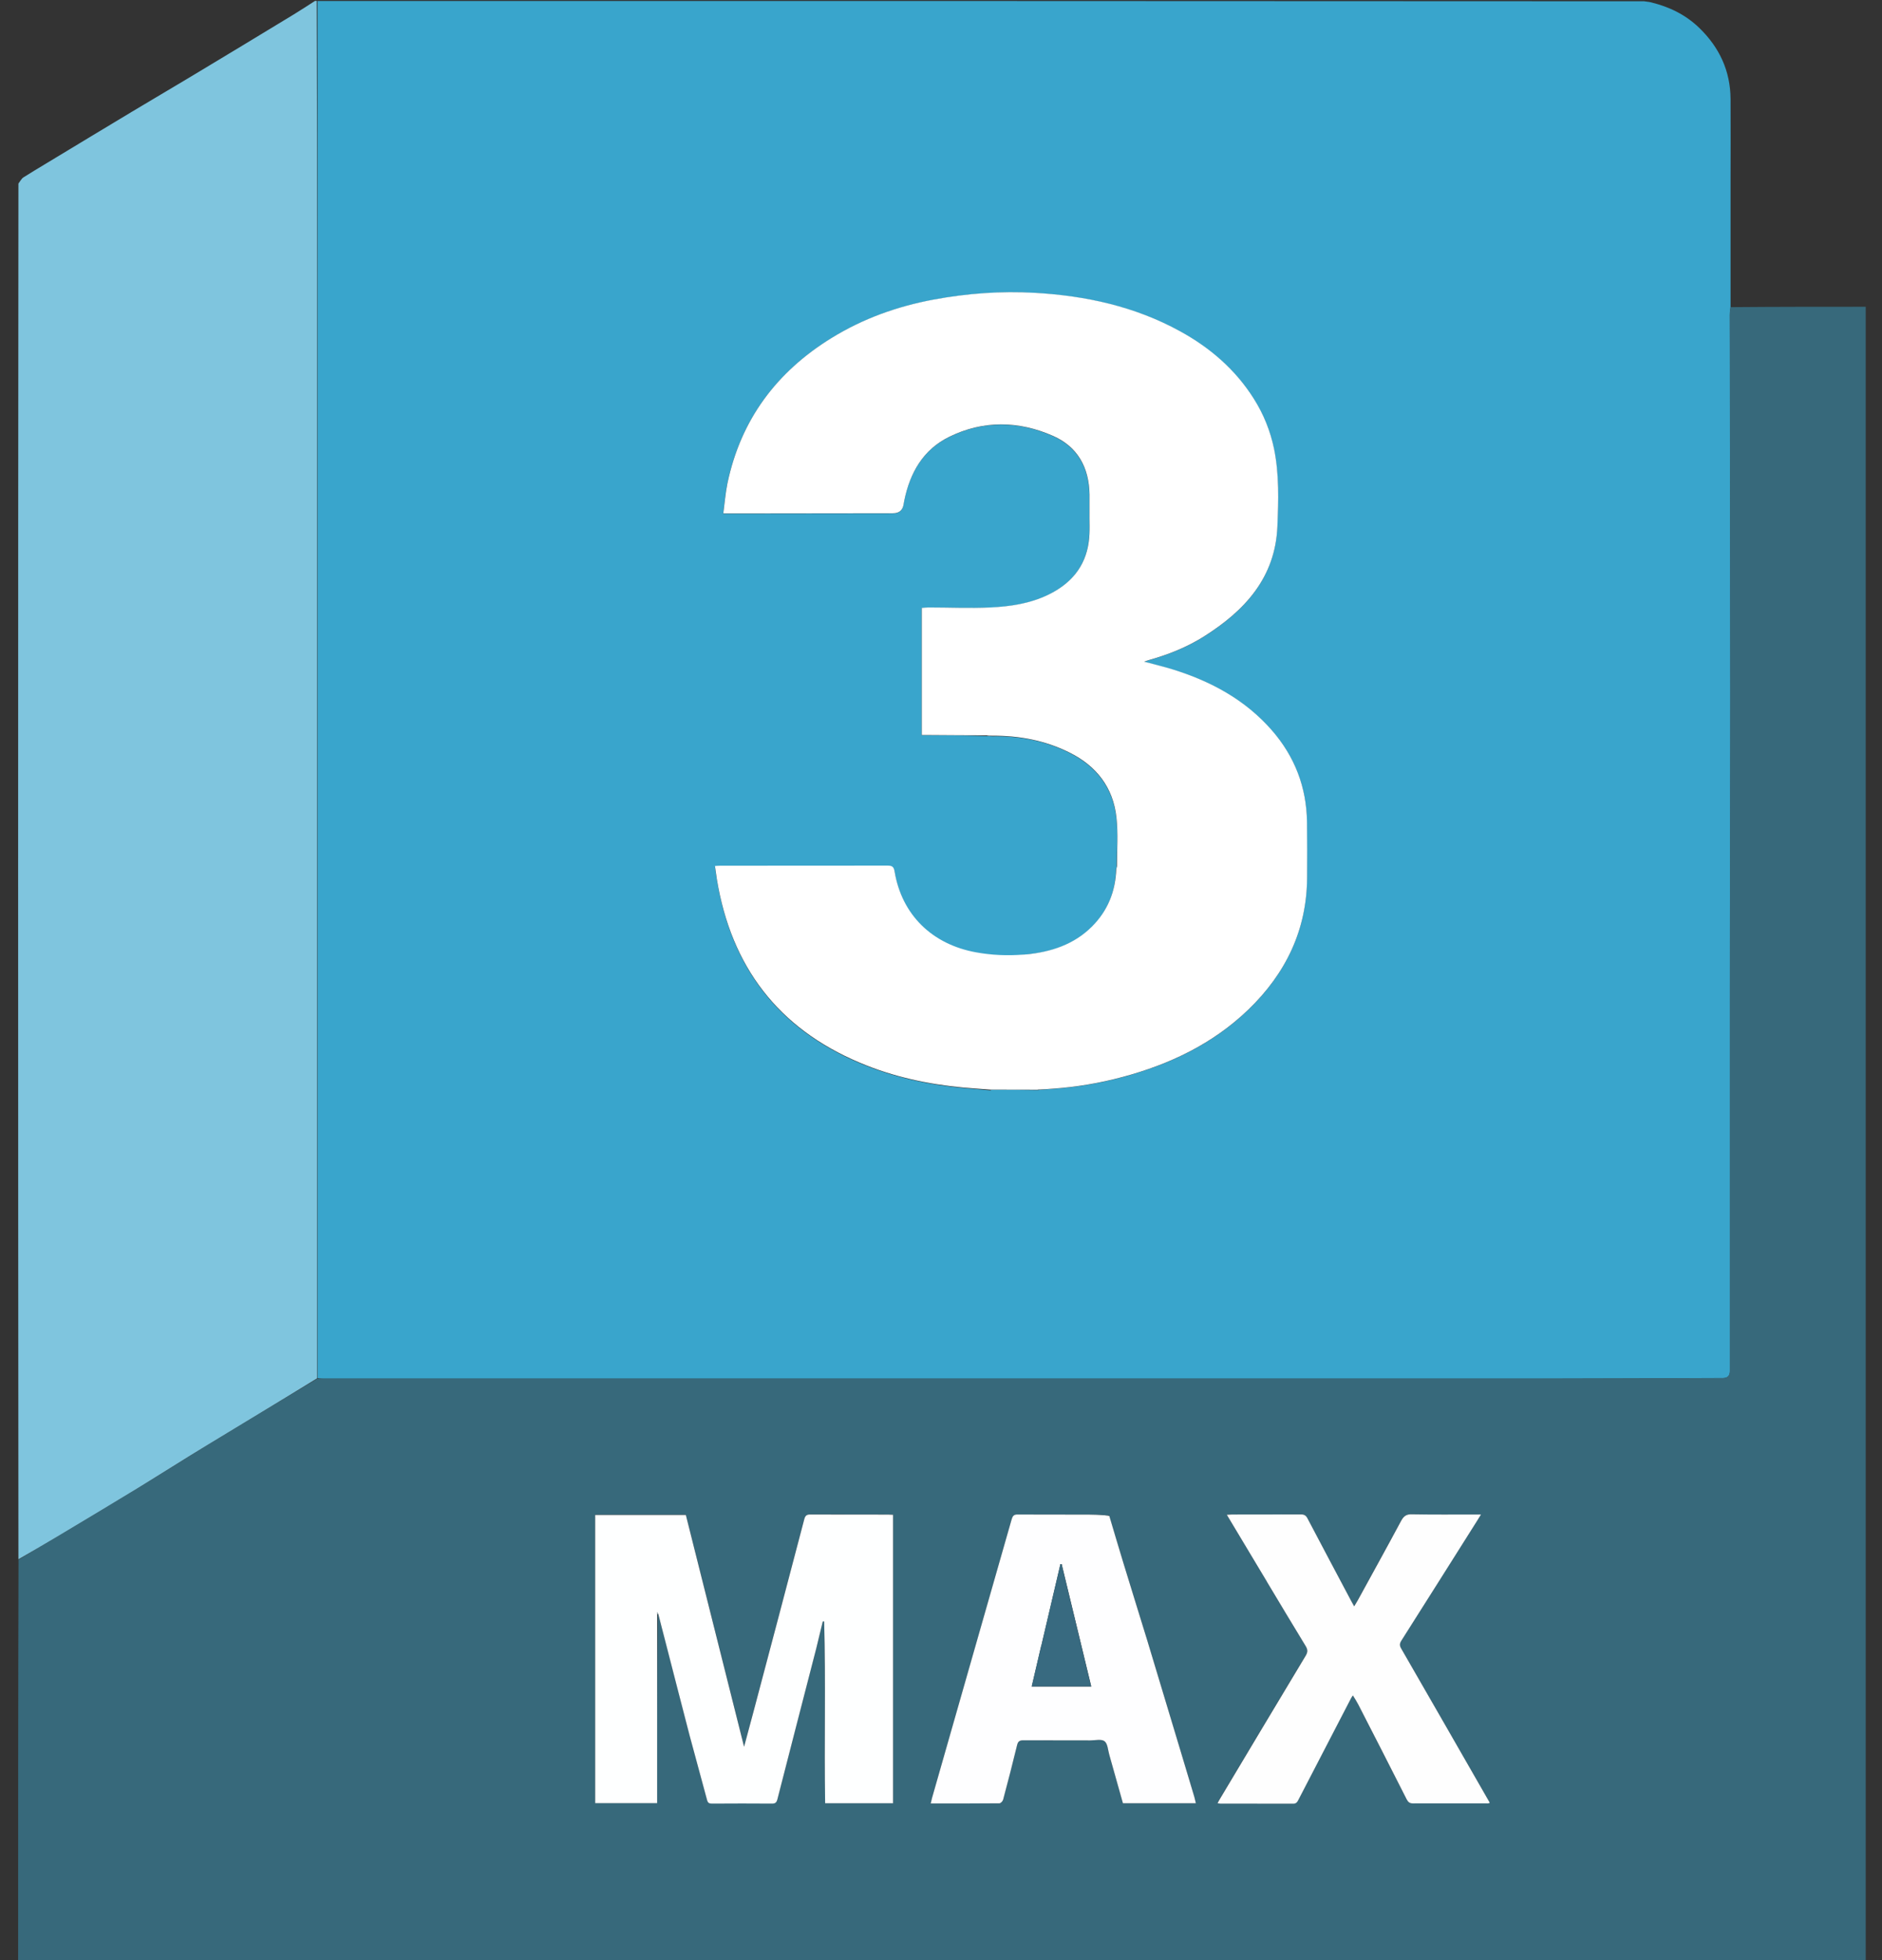
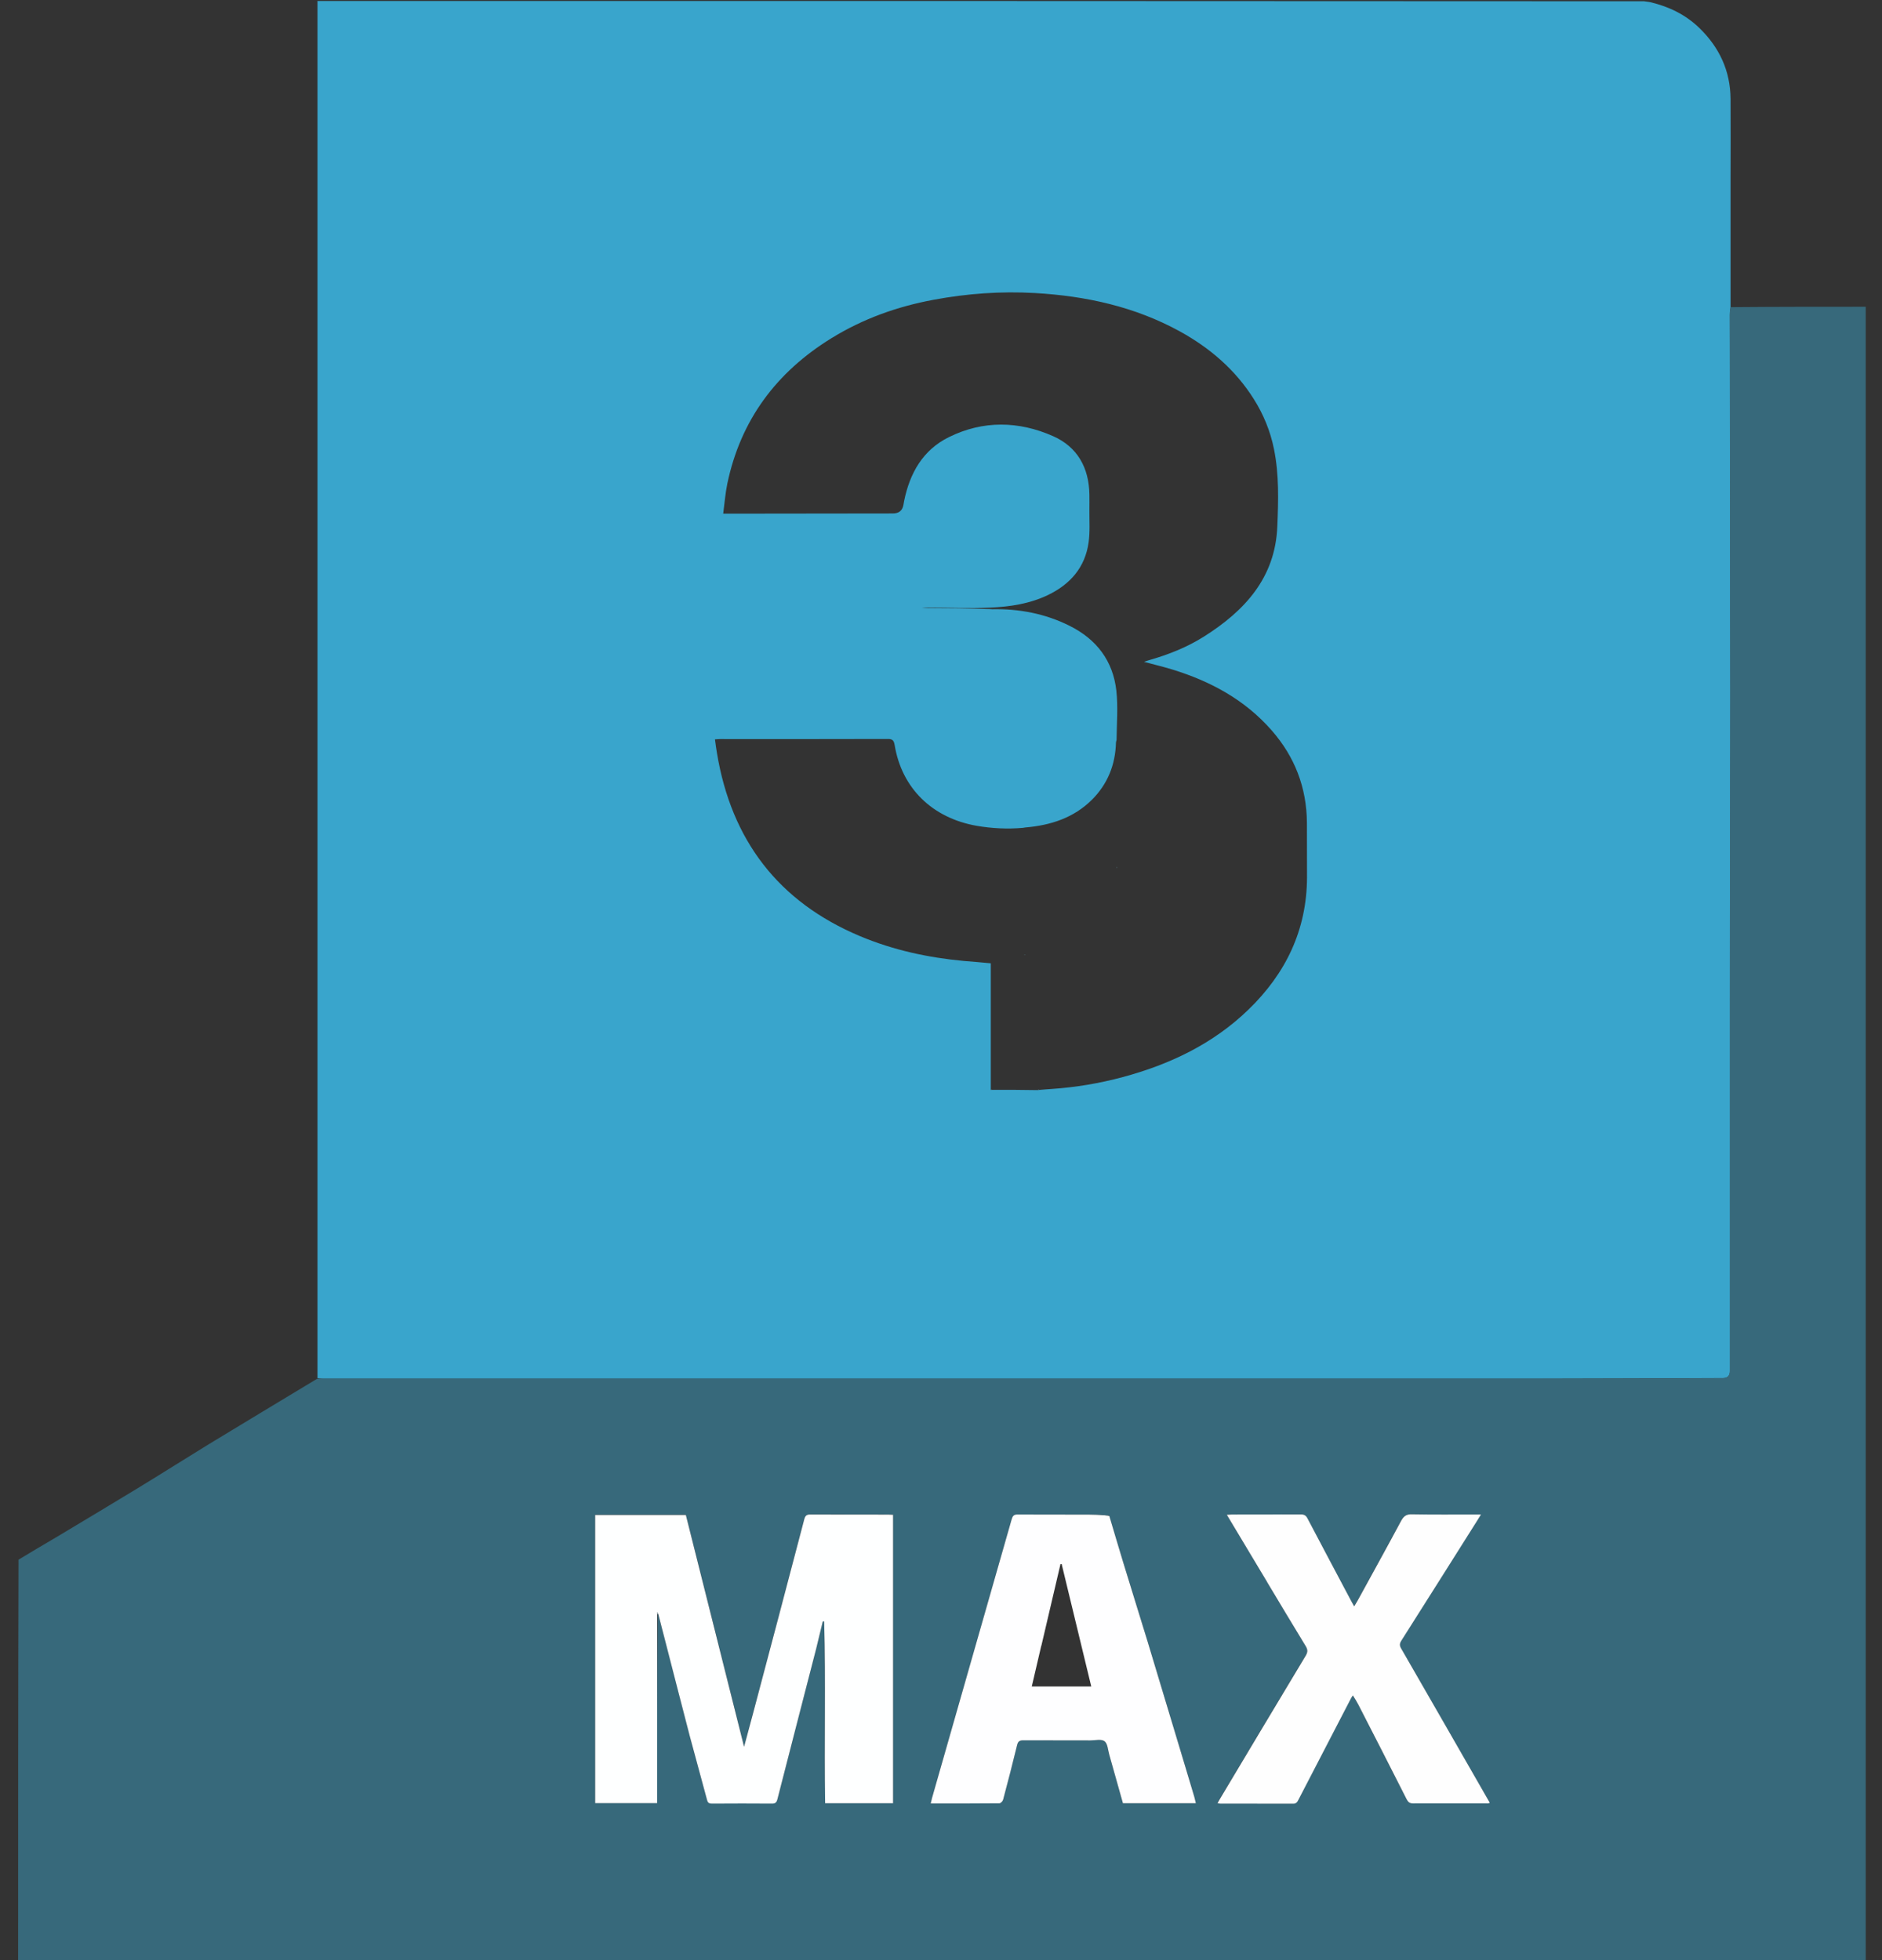
<svg xmlns="http://www.w3.org/2000/svg" id="Layer_1" version="1.1" viewBox="0 0 1920 2000">
  <rect x="0" y="0" width="1920" height="2000" fill="#333333" stroke="none" />
  <defs>
    <style>
      .st0 {
        fill: #d6edf4;
      }

      .st1 {
        fill: #386a80;
      }

      .st2 {
        fill: #fff;
      }

      .st3 {
        fill: #adc1cb;
      }

      .st4 {
        fill: #76c1dc;
      }

      .st5 {
        fill: #37697b;
      }

      .st6 {
        fill: #fefeff;
      }

      .st7 {
        fill: #7fc5de;
      }

      .st8 {
        fill: #39a5cc;
      }

      .st9 {
        fill: #fefefe;
      }

      .st10 {
        fill: #a8bec7;
      }

      .st11 {
        fill: #feffff;
      }
    </style>
  </defs>
-   <path class="st8" d="M323.5,1c451,0,902.1,0,1353.8.3,2.7.5,4.7.5,6.6,1,18.8,4.5,35.7,12.6,49.8,26.3,20.5,19.9,31.6,43.8,31.8,72.4.2,27.8,0,55.7,0,83.5,0,42.8,0,85.6,0,128.8-.4,2.8-.7,5.3-.7,7.8.2,129.1.6,258.3.6,387.4,0,106.8-.4,213.6-.5,320.4-.1,123.3,0,246.6,0,370q0,7.2-7.1,7.2c-61.5.2-123,.6-184.5.6-413.6,0-827.3,0-1240.9,0-2.8,0-5.7,0-8.5-.5,0-5.1,0-9.8,0-14.4,0-370.1,0-740.3,0-1110.4,0-93.5,0-187,0-280.5M1010.8,1112.2c.6,0,1.1-.2,2.6-.2,15,0,30,0,45.4.3.5-.1,1.1-.2,2.6-.3,3.9-.3,7.9-.7,11.8-.9,24.5-1.7,48.5-5.7,72.2-12.1,48-12.9,92-33.8,128.1-68.7,38.1-36.8,59.7-81.2,59.9-135,0-18.7,0-37.3-.1-56-.3-35.8-12.4-67.2-36-94.1-27.3-31.2-62.3-50.1-101.4-62.1-9.1-2.8-18.5-5-28.8-7.8,2.5-.8,4-1.4,5.5-1.8,19.5-5.6,38.2-13,55.4-23.8,41.7-26.3,73-60,75.1-112.5,1.1-26.3,1.9-52.8-3.4-79-3.7-18.3-10.7-35.4-20.7-51.2-18.8-29.8-44.6-51.9-75.2-68.8-46-25.3-95.9-36.2-147.9-39.2-34.8-2-69.3.5-103.6,6.9-37.1,6.9-72,19.4-104.1,39.2-56.1,34.6-92.6,83.4-106.2,148.4-2,9.8-2.8,19.9-4.2,30.6,3.4,0,5.5,0,7.6,0,55.2,0,110.3-.1,165.5-.2q9.3,0,10.8-8.9c.2-1.3.5-2.6.7-3.9,5.8-28.4,19.1-52,45.7-65.1,34.9-17.2,71.1-16.5,106.2-1,24.9,11,36.7,32.3,37.1,59.7,0,5.3.1,10.7,0,16-.1,10.9.7,21.9-.8,32.6-3.5,25.5-18.6,42.8-41.4,53.8-18.7,9-38.8,12-59.1,12.9-20.9.9-42,0-63,0-2.3,0-4.5.3-6.8.5v129.7c3.6,0,6.6,0,9.5,0,18.8,0,37.7.2,57,.9,1.5,0,3.1,0,5.5.2,27.6-.5,54,4.5,78.8,16.9,27.5,13.7,44.4,35.7,47.8,66.3,1.8,16.4.4,33.2.2,50.3-.2.6-.4,1.1-.6,2.6-.6,22.6-8.5,42.3-24.5,58.3-18.6,18.5-42.1,26.1-67.9,28.3-.5.1-1.1.2-2.5.4-15.8,1.4-31.6.6-47.3-2.1-45.3-8-76.4-38.4-83.6-82.5-.8-4.8-2.4-6.2-7.2-6.1-57,.2-113.9.1-170.9.1-1.6,0-3.2.2-5.2.3.7,5,1.2,9.4,2,13.8,14.7,88.9,62.5,151.9,146,187,33.8,14.2,69.3,21.9,105.8,25.3,9.1.8,18.2,1.4,27.6,2.4Z" />
+   <path class="st8" d="M323.5,1c451,0,902.1,0,1353.8.3,2.7.5,4.7.5,6.6,1,18.8,4.5,35.7,12.6,49.8,26.3,20.5,19.9,31.6,43.8,31.8,72.4.2,27.8,0,55.7,0,83.5,0,42.8,0,85.6,0,128.8-.4,2.8-.7,5.3-.7,7.8.2,129.1.6,258.3.6,387.4,0,106.8-.4,213.6-.5,320.4-.1,123.3,0,246.6,0,370q0,7.2-7.1,7.2c-61.5.2-123,.6-184.5.6-413.6,0-827.3,0-1240.9,0-2.8,0-5.7,0-8.5-.5,0-5.1,0-9.8,0-14.4,0-370.1,0-740.3,0-1110.4,0-93.5,0-187,0-280.5M1010.8,1112.2c.6,0,1.1-.2,2.6-.2,15,0,30,0,45.4.3.5-.1,1.1-.2,2.6-.3,3.9-.3,7.9-.7,11.8-.9,24.5-1.7,48.5-5.7,72.2-12.1,48-12.9,92-33.8,128.1-68.7,38.1-36.8,59.7-81.2,59.9-135,0-18.7,0-37.3-.1-56-.3-35.8-12.4-67.2-36-94.1-27.3-31.2-62.3-50.1-101.4-62.1-9.1-2.8-18.5-5-28.8-7.8,2.5-.8,4-1.4,5.5-1.8,19.5-5.6,38.2-13,55.4-23.8,41.7-26.3,73-60,75.1-112.5,1.1-26.3,1.9-52.8-3.4-79-3.7-18.3-10.7-35.4-20.7-51.2-18.8-29.8-44.6-51.9-75.2-68.8-46-25.3-95.9-36.2-147.9-39.2-34.8-2-69.3.5-103.6,6.9-37.1,6.9-72,19.4-104.1,39.2-56.1,34.6-92.6,83.4-106.2,148.4-2,9.8-2.8,19.9-4.2,30.6,3.4,0,5.5,0,7.6,0,55.2,0,110.3-.1,165.5-.2q9.3,0,10.8-8.9c.2-1.3.5-2.6.7-3.9,5.8-28.4,19.1-52,45.7-65.1,34.9-17.2,71.1-16.5,106.2-1,24.9,11,36.7,32.3,37.1,59.7,0,5.3.1,10.7,0,16-.1,10.9.7,21.9-.8,32.6-3.5,25.5-18.6,42.8-41.4,53.8-18.7,9-38.8,12-59.1,12.9-20.9.9-42,0-63,0-2.3,0-4.5.3-6.8.5c3.6,0,6.6,0,9.5,0,18.8,0,37.7.2,57,.9,1.5,0,3.1,0,5.5.2,27.6-.5,54,4.5,78.8,16.9,27.5,13.7,44.4,35.7,47.8,66.3,1.8,16.4.4,33.2.2,50.3-.2.6-.4,1.1-.6,2.6-.6,22.6-8.5,42.3-24.5,58.3-18.6,18.5-42.1,26.1-67.9,28.3-.5.1-1.1.2-2.5.4-15.8,1.4-31.6.6-47.3-2.1-45.3-8-76.4-38.4-83.6-82.5-.8-4.8-2.4-6.2-7.2-6.1-57,.2-113.9.1-170.9.1-1.6,0-3.2.2-5.2.3.7,5,1.2,9.4,2,13.8,14.7,88.9,62.5,151.9,146,187,33.8,14.2,69.3,21.9,105.8,25.3,9.1.8,18.2,1.4,27.6,2.4Z" />
  <path class="st5" d="M323.7,1406.8c2.8,0,5.7,0,8.5,0,413.6,0,827.3,0,1240.9,0,61.5,0,123-.4,184.5-.6q7.1,0,7.1-7.2c0-123.3,0-246.6,0-370,0-106.8.6-213.6.5-320.4,0-129.1-.4-258.3-.6-387.4,0-2.5.3-4.9,1.2-7.8,46.3-.4,92-.4,137.6-.4v1687.9H18.5c0-136.3,0-272.7.4-409.5,12.9-7.9,25.5-15.2,38-22.6,27.8-16.7,55.7-33.3,83.4-50.2,24.3-14.8,48.4-30.1,72.7-45,36.8-22.4,73.8-44.6,110.7-66.9M1131.5,1546.2c-1.3,0-2.7-.2-4.9-.3-5.5-.2-11-.5-16.5-.5-24,0-48,0-71.9-.1-4.2,0-5.2,1.8-6.2,5.2-27,94.8-54.1,189.5-81.2,284.2-.5,1.7-.8,3.3-1.3,5.5,23.9,0,47,0,70.1-.2,1.3,0,3.4-2.3,3.8-3.8,4.9-18.5,9.6-37,14.2-55.5.9-3.7,2.4-5,6.3-5,22.8.2,45.6,0,68.5.1,5,0,11.3-1.5,14.5.9,3.2,2.5,3.4,9,4.8,13.8,4.7,16.4,9.2,32.9,13.9,49.4h74.4c-.6-2.5-1-4.6-1.6-6.6-4.7-15.9-9.5-31.8-14.3-47.7-11.2-37.1-22.3-74.2-33.5-111.2-8.2-26.9-16.6-53.7-24.8-80.5-4.8-15.7-9.4-31.4-14.4-47.6M671.7,1647.7c2.2,8.3,4.4,16.7,6.6,25,8.5,32.8,16.8,65.7,25.4,98.5,5.7,21.9,11.9,43.6,17.7,65.4.9,3.3,2.7,3.6,5.4,3.5,20.2,0,40.3-.1,60.5,0,3.5,0,4.9-1,5.8-4.4,13.1-51.3,26.4-102.5,39.6-153.8,2.4-9.2,4.5-18.5,6.7-27.7.5,0,.9,0,1.4,0,1.6,61.7,0,123.5,1,185.5h69.3v-294.3c-2,0-3.6-.2-5.2-.2-26.3,0-52.7,0-79-.1-3.9,0-5.4,1.2-6.4,4.9-17.2,65.7-34.6,131.4-52,197.1-3,11.2-6,22.4-9.4,35-20.1-79.9-39.7-158.4-59.4-236.5h-92.5v294h63.2c0-64.5,0-128.7.6-192.9.2,0,.4,0,.8.8M1292.7,1614.3c13,21.7,26,43.5,39.2,65.1,2.2,3.6,2.4,6.1.1,9.8-29.1,48.4-58.1,96.9-87,145.3-1,1.6-1.9,3.3-3,5.3,1.4.2,2,.4,2.7.4,24.8,0,49.7,0,74.5.1,3.2,0,4.2-1.8,5.4-4.1,17.7-34.2,35.4-68.3,53.1-102.5.6-1.1,1.3-2.1,2.4-3.9,2,3.4,3.9,6.2,5.4,9.1,16.5,32.3,33.1,64.7,49.5,97,1.5,2.9,3.1,4.1,6.5,4.1,25.5-.1,51,0,76.5,0,.4,0,.9-.3,1.8-.6-1.4-2.5-2.7-4.7-4-7-28.8-50.1-57.5-100.3-86.4-150.4-1.7-3-1.8-5.1.1-8,25.7-40.5,51.3-81.1,76.9-121.7,1.3-2,2.5-4.1,4.4-7.1-2.8,0-4.6,0-6.4,0-21.3,0-42.7.3-64-.2-5.8-.1-8.5,1.9-11.1,6.7-14.4,26.9-29.1,53.5-43.8,80.3-1.2,2.1-2.5,4.2-4.1,6.9-1.3-2.4-2.2-4-3.1-5.6-14.8-28-29.7-55.9-44.4-83.9-1.6-3-3.2-4.4-6.8-4.3-23.3.2-46.7,0-70,.1-1.5,0-3.1.2-5.6.3,14,23.3,27.4,45.7,41.2,68.7Z" />
-   <path class="st7" d="M323.6,1406.3c-36.9,22.7-73.9,44.9-110.7,67.3-24.4,14.8-48.4,30.1-72.7,45-27.7,16.9-55.5,33.5-83.4,50.2-12.5,7.5-25.1,14.7-38,22.2-.4-467.6-.4-935.3,0-1403.7,1.9-2.5,3.1-5,5.1-6.3,7.8-5,15.8-9.7,23.7-14.5,29-17.5,58-35.1,87-52.5,19.8-11.9,39.8-23.6,59.6-35.5,35.1-21.1,70.2-42.3,105.2-63.6,7.4-4.5,14.7-9.3,22-14h1.7c.3,93.5.4,187,.4,280.5,0,370.1,0,740.3,0,1110.4,0,4.7,0,9.3,0,14.4Z" />
-   <path class="st2" d="M1046.5,973.9c25.5-2.5,49-10,67.5-28.5,16-16,24-35.6,24.8-58.8.4-1.2.5-1.9.7-2.6,0-16.6,1.3-33.4-.5-49.8-3.3-30.6-20.3-52.6-47.8-66.3-24.8-12.4-51.2-17.4-79.4-17.2-2.2-.4-3.8-.4-5.4-.4-18.8,0-37.7-.2-56.5-.3-3,0-5.9,0-9.5,0v-129.7c2.3-.2,4.6-.5,6.8-.5,21,0,42,1,63,0,20.3-.9,40.4-3.9,59.1-12.9,22.8-11,37.9-28.3,41.4-53.8,1.5-10.7.6-21.7.8-32.6,0-5.3,0-10.7,0-16-.4-27.4-12.1-48.7-37.1-59.7-35.1-15.5-71.3-16.2-106.2,1-26.6,13.1-39.9,36.7-45.7,65.1-.3,1.3-.5,2.6-.7,3.9q-1.5,8.9-10.8,8.9c-55.2,0-110.3.1-165.5.2-2.1,0-4.3,0-7.6,0,1.4-10.6,2.2-20.7,4.2-30.6,13.6-65,50.1-113.8,106.2-148.4,32.1-19.8,67-32.3,104.1-39.2,34.3-6.4,68.8-8.9,103.6-6.9,51.9,3,101.9,13.9,147.9,39.2,30.6,16.8,56.4,39,75.2,68.8,10,15.8,16.9,32.9,20.7,51.2,5.3,26.1,4.5,52.6,3.4,79-2.1,52.5-33.4,86.2-75.1,112.5-17.2,10.8-35.9,18.3-55.4,23.8-1.5.4-3,1-5.5,1.8,10.3,2.8,19.7,5,28.8,7.8,39.1,12.1,74.1,30.9,101.4,62.1,23.5,26.9,35.6,58.3,36,94.1.2,18.7.2,37.3.1,56-.2,53.8-21.8,98.2-59.9,135-36.2,34.9-80.1,55.8-128.1,68.7-23.7,6.4-47.7,10.4-72.2,12.1-3.9.3-7.9.6-12.5.8-1.2,0-1.7,0-2.3.2-15,0-30,0-45.7-.1-1.2,0-1.7,0-2.3,0-9.1-.7-18.2-1.3-27.3-2.1-36.5-3.4-72-11-105.8-25.3-83.5-35.1-131.3-98.1-146-187-.7-4.4-1.3-8.8-2-13.8,2-.1,3.6-.3,5.2-.3,57,0,113.9,0,170.9-.1,4.8,0,6.4,1.3,7.2,6.1,7.3,44.1,38.3,74.5,83.6,82.5,15.7,2.8,31.4,3.5,47.9,2.2,1.2,0,1.7-.2,2.2-.3Z" />
-   <path class="st0" d="M1006.7,750.5c1.3-.3,2.9-.2,4.7,0-1.4.3-2.9.2-4.7,0Z" />
  <path class="st7" d="M1058.7,1112.1c.4-.2.9-.3,1.6-.3-.4.2-.9.3-1.6.3Z" />
  <path class="st7" d="M1010.7,1112.1c.4-.2.9-.3,1.7-.2-.4.2-.9.3-1.7.2Z" />
  <path class="st7" d="M1046.3,973.8c-.3.2-.9.3-1.6.3.3-.2.9-.3,1.6-.3Z" />
  <path class="st4" d="M1139.4,884.2c0,.4-.1,1.1-.5,1.9,0-.5.1-1.1.5-1.9Z" />
  <path class="st11" d="M670.4,1647v192.8h-63.2v-294h92.5c19.6,78.1,39.3,156.6,59.4,236.5,3.4-12.7,6.4-23.8,9.4-35,17.4-65.7,34.8-131.3,52-197.1,1-3.8,2.5-5,6.4-4.9,26.3.2,52.7,0,79,.1,1.6,0,3.2.1,5.2.2v294.3h-69.3c-1-62,.7-123.8-1-185.5-.5,0-.9,0-1.4,0-2.2,9.2-4.4,18.5-6.7,27.7-13.2,51.3-26.5,102.5-39.6,153.8-.9,3.4-2.3,4.5-5.8,4.4-20.2-.2-40.3-.1-60.5,0-2.7,0-4.5-.2-5.4-3.5-5.8-21.8-11.9-43.6-17.7-65.4-8.6-32.8-16.9-65.7-25.4-98.5-2.1-8.3-4.4-16.7-6.6-25.7-.5-1.2-.9-1.7-1.3-2.2,0,.7,0,1.5,0,2.2Z" />
  <path class="st6" d="M1131.7,1546.8c4.7,15.7,9.3,31.4,14.1,47.1,8.2,26.9,16.6,53.7,24.8,80.5,11.2,37,22.4,74.1,33.5,111.2,4.8,15.9,9.5,31.8,14.3,47.7.6,2.1,1,4.2,1.6,6.6h-74.4c-4.6-16.5-9.2-32.9-13.9-49.4-1.4-4.8-1.6-11.3-4.8-13.8-3.2-2.5-9.6-.9-14.5-.9-22.8,0-45.6,0-68.5-.1-4,0-5.4,1.3-6.3,5-4.5,18.6-9.3,37.1-14.2,55.5-.4,1.6-2.5,3.8-3.8,3.8-23.1.2-46.3.2-70.1.2.5-2.1.9-3.8,1.3-5.5,27.1-94.7,54.2-189.5,81.2-284.2,1-3.4,2-5.3,6.2-5.2,24,.2,48,0,71.9.1,5.5,0,11,.3,17.2.7,2,.4,3.2.5,4.4.7M1062.3,1679.2c-3.2,13.8-6.4,27.5-9.7,41.6h60.7c-10.1-41.9-20.2-83.4-30.2-124.9-.4,0-.8,0-1.2,0-6.5,27.5-12.9,55-19.5,83.3Z" />
  <path class="st9" d="M1292.6,1614c-13.6-22.7-27-45.1-41-68.4,2.5-.1,4-.3,5.6-.3,23.3,0,46.7,0,70-.1,3.6,0,5.3,1.3,6.8,4.3,14.7,28,29.6,56,44.4,83.9.8,1.6,1.7,3.1,3.1,5.6,1.6-2.7,2.9-4.7,4.1-6.9,14.6-26.7,29.4-53.4,43.8-80.3,2.6-4.8,5.3-6.9,11.1-6.7,21.3.4,42.7.2,64,.2,1.8,0,3.5,0,6.4,0-1.8,3-3.1,5-4.4,7.1-25.6,40.6-51.2,81.2-76.9,121.7-1.9,3-1.8,5.1-.1,8,28.9,50.1,57.6,100.2,86.4,150.4,1.3,2.3,2.6,4.6,4,7-.9.3-1.3.6-1.8.6-25.5,0-51-.1-76.5,0-3.3,0-5-1.2-6.5-4.1-16.4-32.4-32.9-64.7-49.5-97-1.5-2.9-3.3-5.7-5.4-9.1-1.1,1.7-1.9,2.7-2.4,3.9-17.7,34.1-35.4,68.3-53.1,102.5-1.2,2.3-2.2,4.1-5.4,4.1-24.8-.1-49.7,0-74.5-.1-.6,0-1.3-.2-2.7-.4,1.1-2,2-3.7,3-5.3,29-48.5,57.9-97,87-145.3,2.2-3.7,2.1-6.2-.1-9.8-13.2-21.6-26.2-43.4-39.4-65.4Z" />
  <path class="st3" d="M1131.6,1546.5c-1.1.1-2.3,0-3.8-.4,1,0,2.3,0,3.8.4Z" />
  <path class="st10" d="M670.7,1646.9c-.3-.7-.3-1.4-.3-2.1.4.5.9,1,1.2,1.9-.2.3-.4.3-.9.3Z" />
-   <path class="st1" d="M1062.4,1678.8c6.5-27.9,13-55.4,19.4-82.9.4,0,.8,0,1.2,0,10,41.5,20.1,83,30.2,124.9h-60.7c3.3-14.1,6.5-27.8,9.8-42Z" />
</svg>